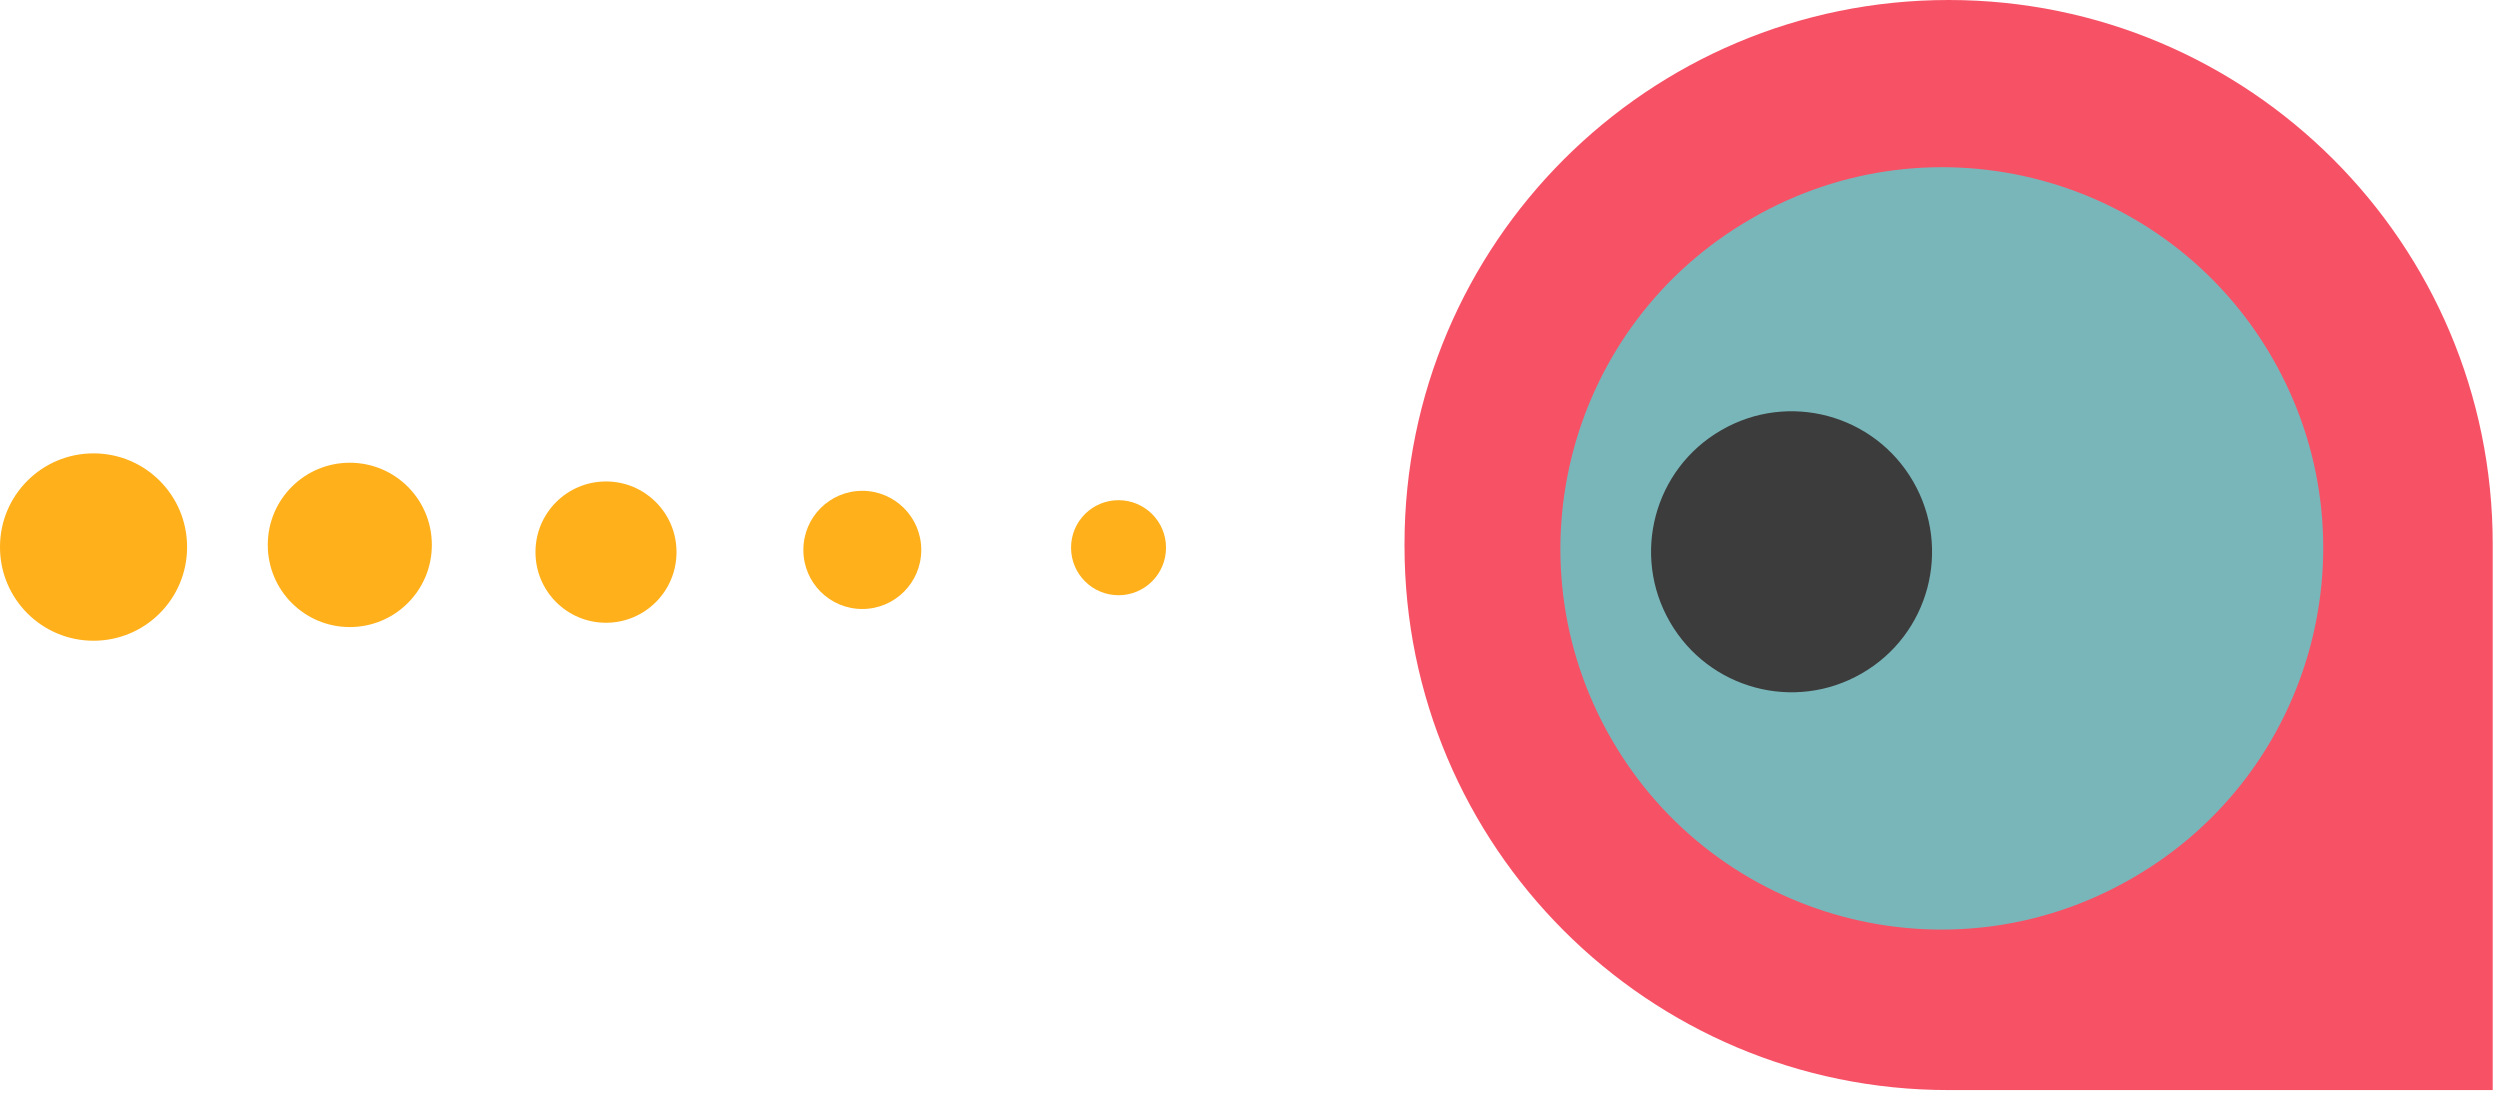
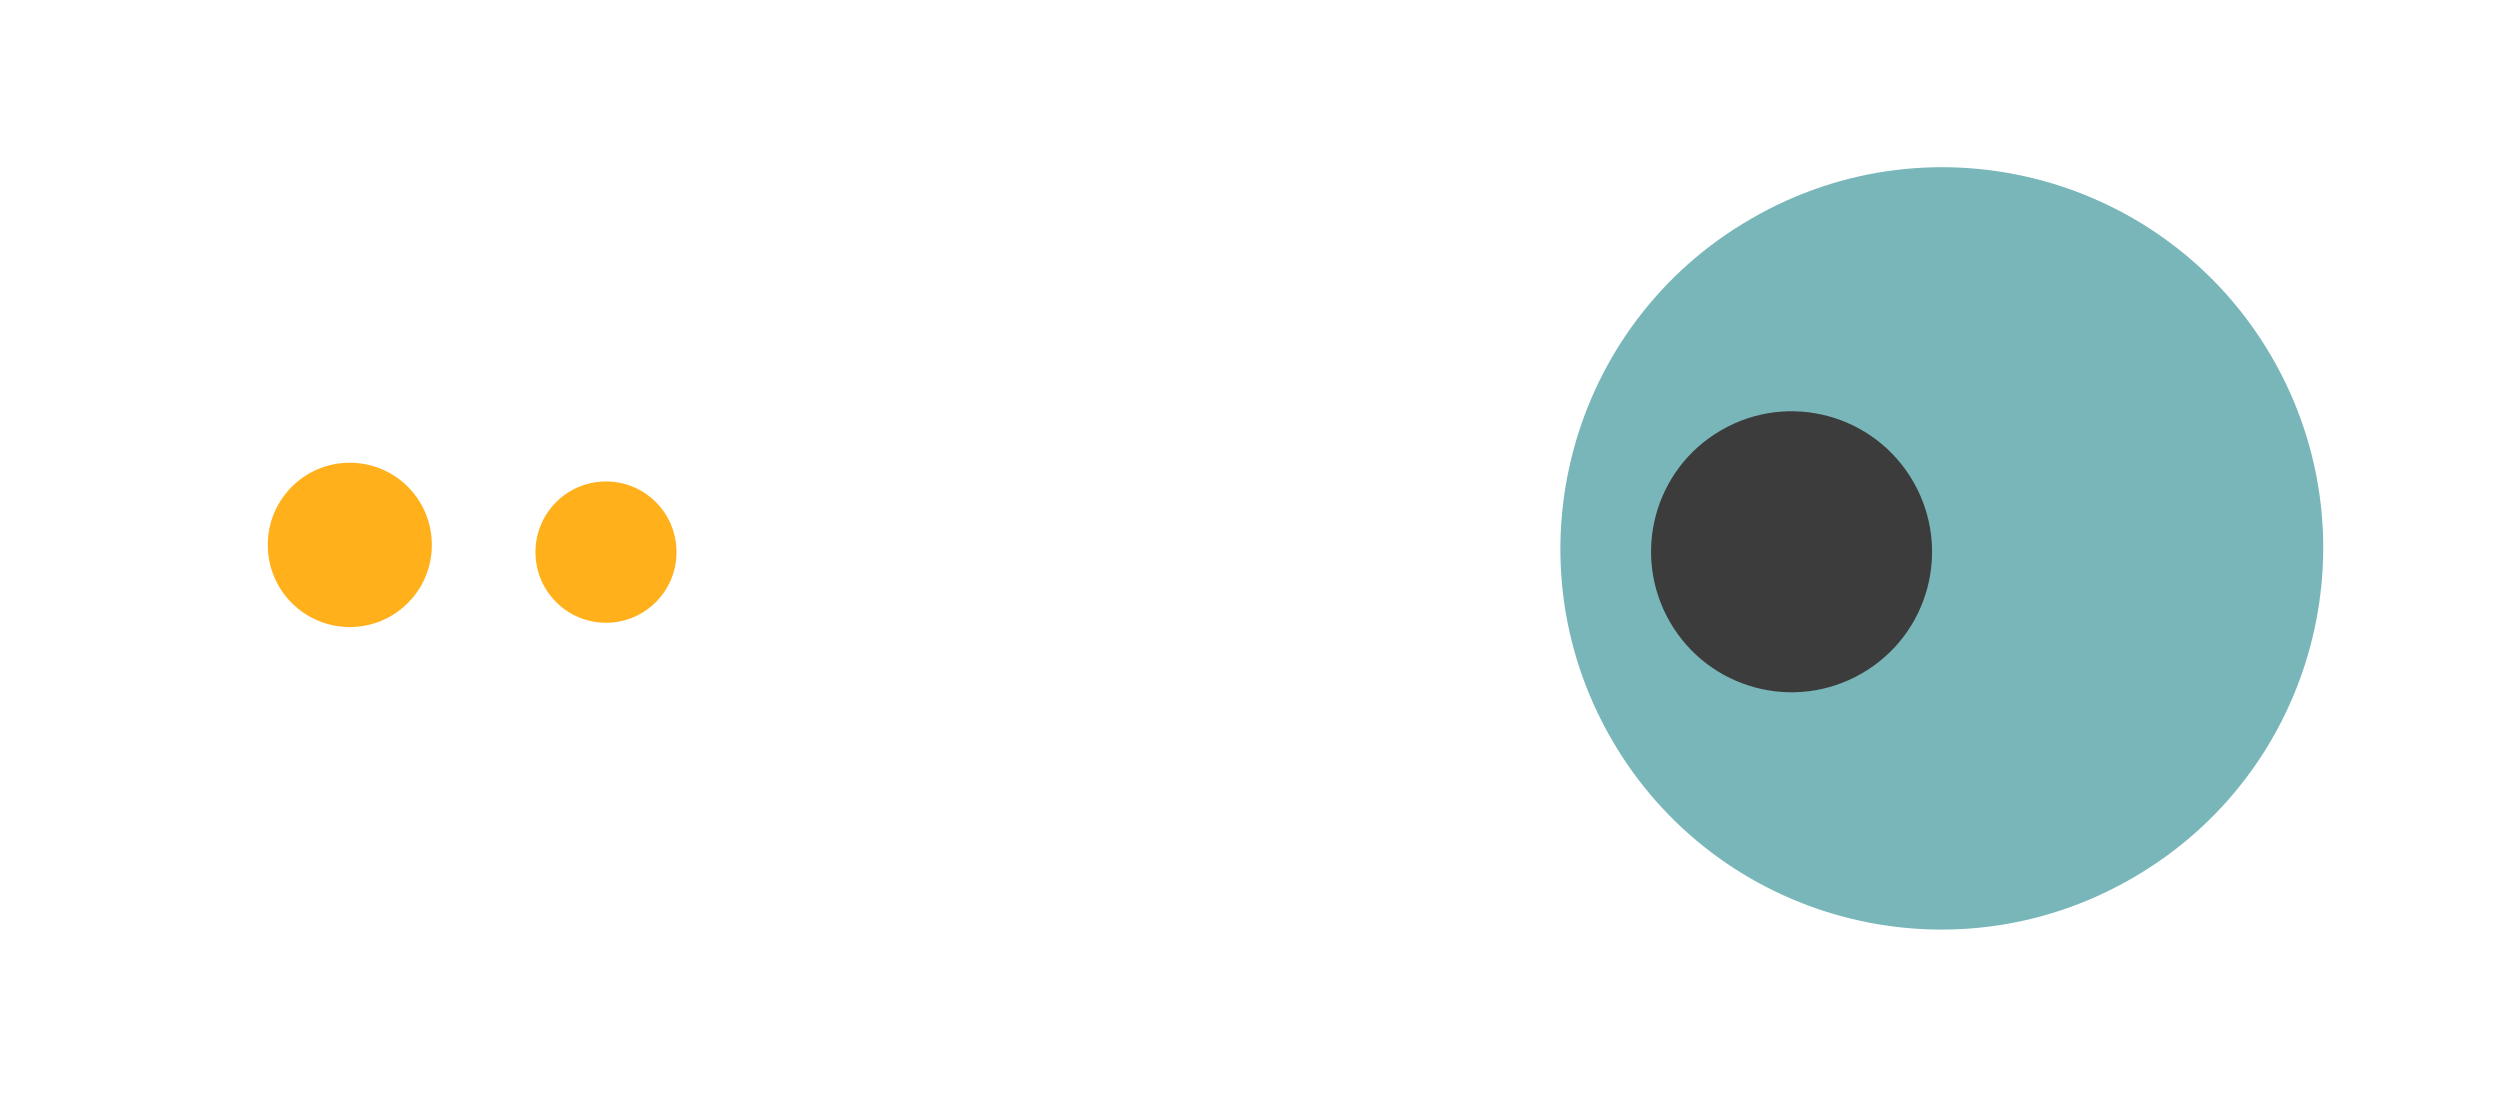
<svg xmlns="http://www.w3.org/2000/svg" width="267" height="117" viewBox="0 0 267 117" fill="none">
-   <path d="M150.002 58.31L150.002 58.11C150.002 26.01 176.022 -6.21725e-05 208.112 -6.35752e-05C240.202 -6.49779e-05 266.222 26.02 266.222 58.11L266.222 116.42L208.112 116.42C176.012 116.42 150.002 90.4 150.002 58.31Z" fill="#F75166" />
  <path d="M227.781 93.755L227.66 93.825C208.209 105.055 183.334 98.39 172.104 78.939C160.874 59.488 167.539 34.612 186.99 23.382L187.111 23.312C206.562 12.082 231.437 18.748 242.667 38.199C253.897 57.65 247.232 82.525 227.781 93.755Z" fill="#79B6BA" />
  <path d="M198.859 71.909L198.82 71.931C191.66 76.065 182.493 73.608 178.349 66.43C174.204 59.251 176.652 50.089 183.819 45.95L183.859 45.928C191.018 41.794 200.185 44.251 204.33 51.429C208.474 58.608 206.026 67.77 198.859 71.909Z" fill="#3C3C3C" />
-   <path d="M124.53 58.48V58.5C124.53 61.3 122.26 63.57 119.46 63.57C116.66 63.57 114.39 61.3 114.39 58.5V58.48C114.39 55.68 116.66 53.42 119.46 53.42C122.26 53.42 124.53 55.69 124.53 58.48Z" fill="#FFB01A" />
-   <path d="M98.39 58.72V58.74C98.39 62.22 95.57 65.04 92.09 65.04C88.61 65.04 85.8 62.22 85.8 58.74V58.72C85.8 55.24 88.62 52.42 92.09 52.42C95.56 52.42 98.39 55.24 98.39 58.72Z" fill="#FFB01A" />
  <path d="M72.25 58.95V58.98C72.25 63.14 68.88 66.51 64.72 66.51C60.56 66.51 57.19 63.14 57.19 58.98V58.95C57.19 54.79 60.56 51.42 64.72 51.42C68.88 51.42 72.25 54.79 72.25 58.95Z" fill="#FFB01A" />
  <path d="M46.12 58.18V58.21C46.12 63.05 42.2 66.97 37.36 66.97C32.52 66.97 28.6 63.05 28.6 58.21V58.18C28.6 53.34 32.52 49.42 37.36 49.42C42.2 49.42 46.12 53.34 46.12 58.18Z" fill="#FFB01A" />
-   <path d="M19.98 58.41V58.44C19.98 63.96 15.51 68.43 9.99 68.43C4.47 68.43 0 63.96 0 58.44V58.41C0 52.89 4.47 48.42 9.99 48.42C15.51 48.42 19.98 52.89 19.98 58.41Z" fill="#FFB01A" />
</svg>